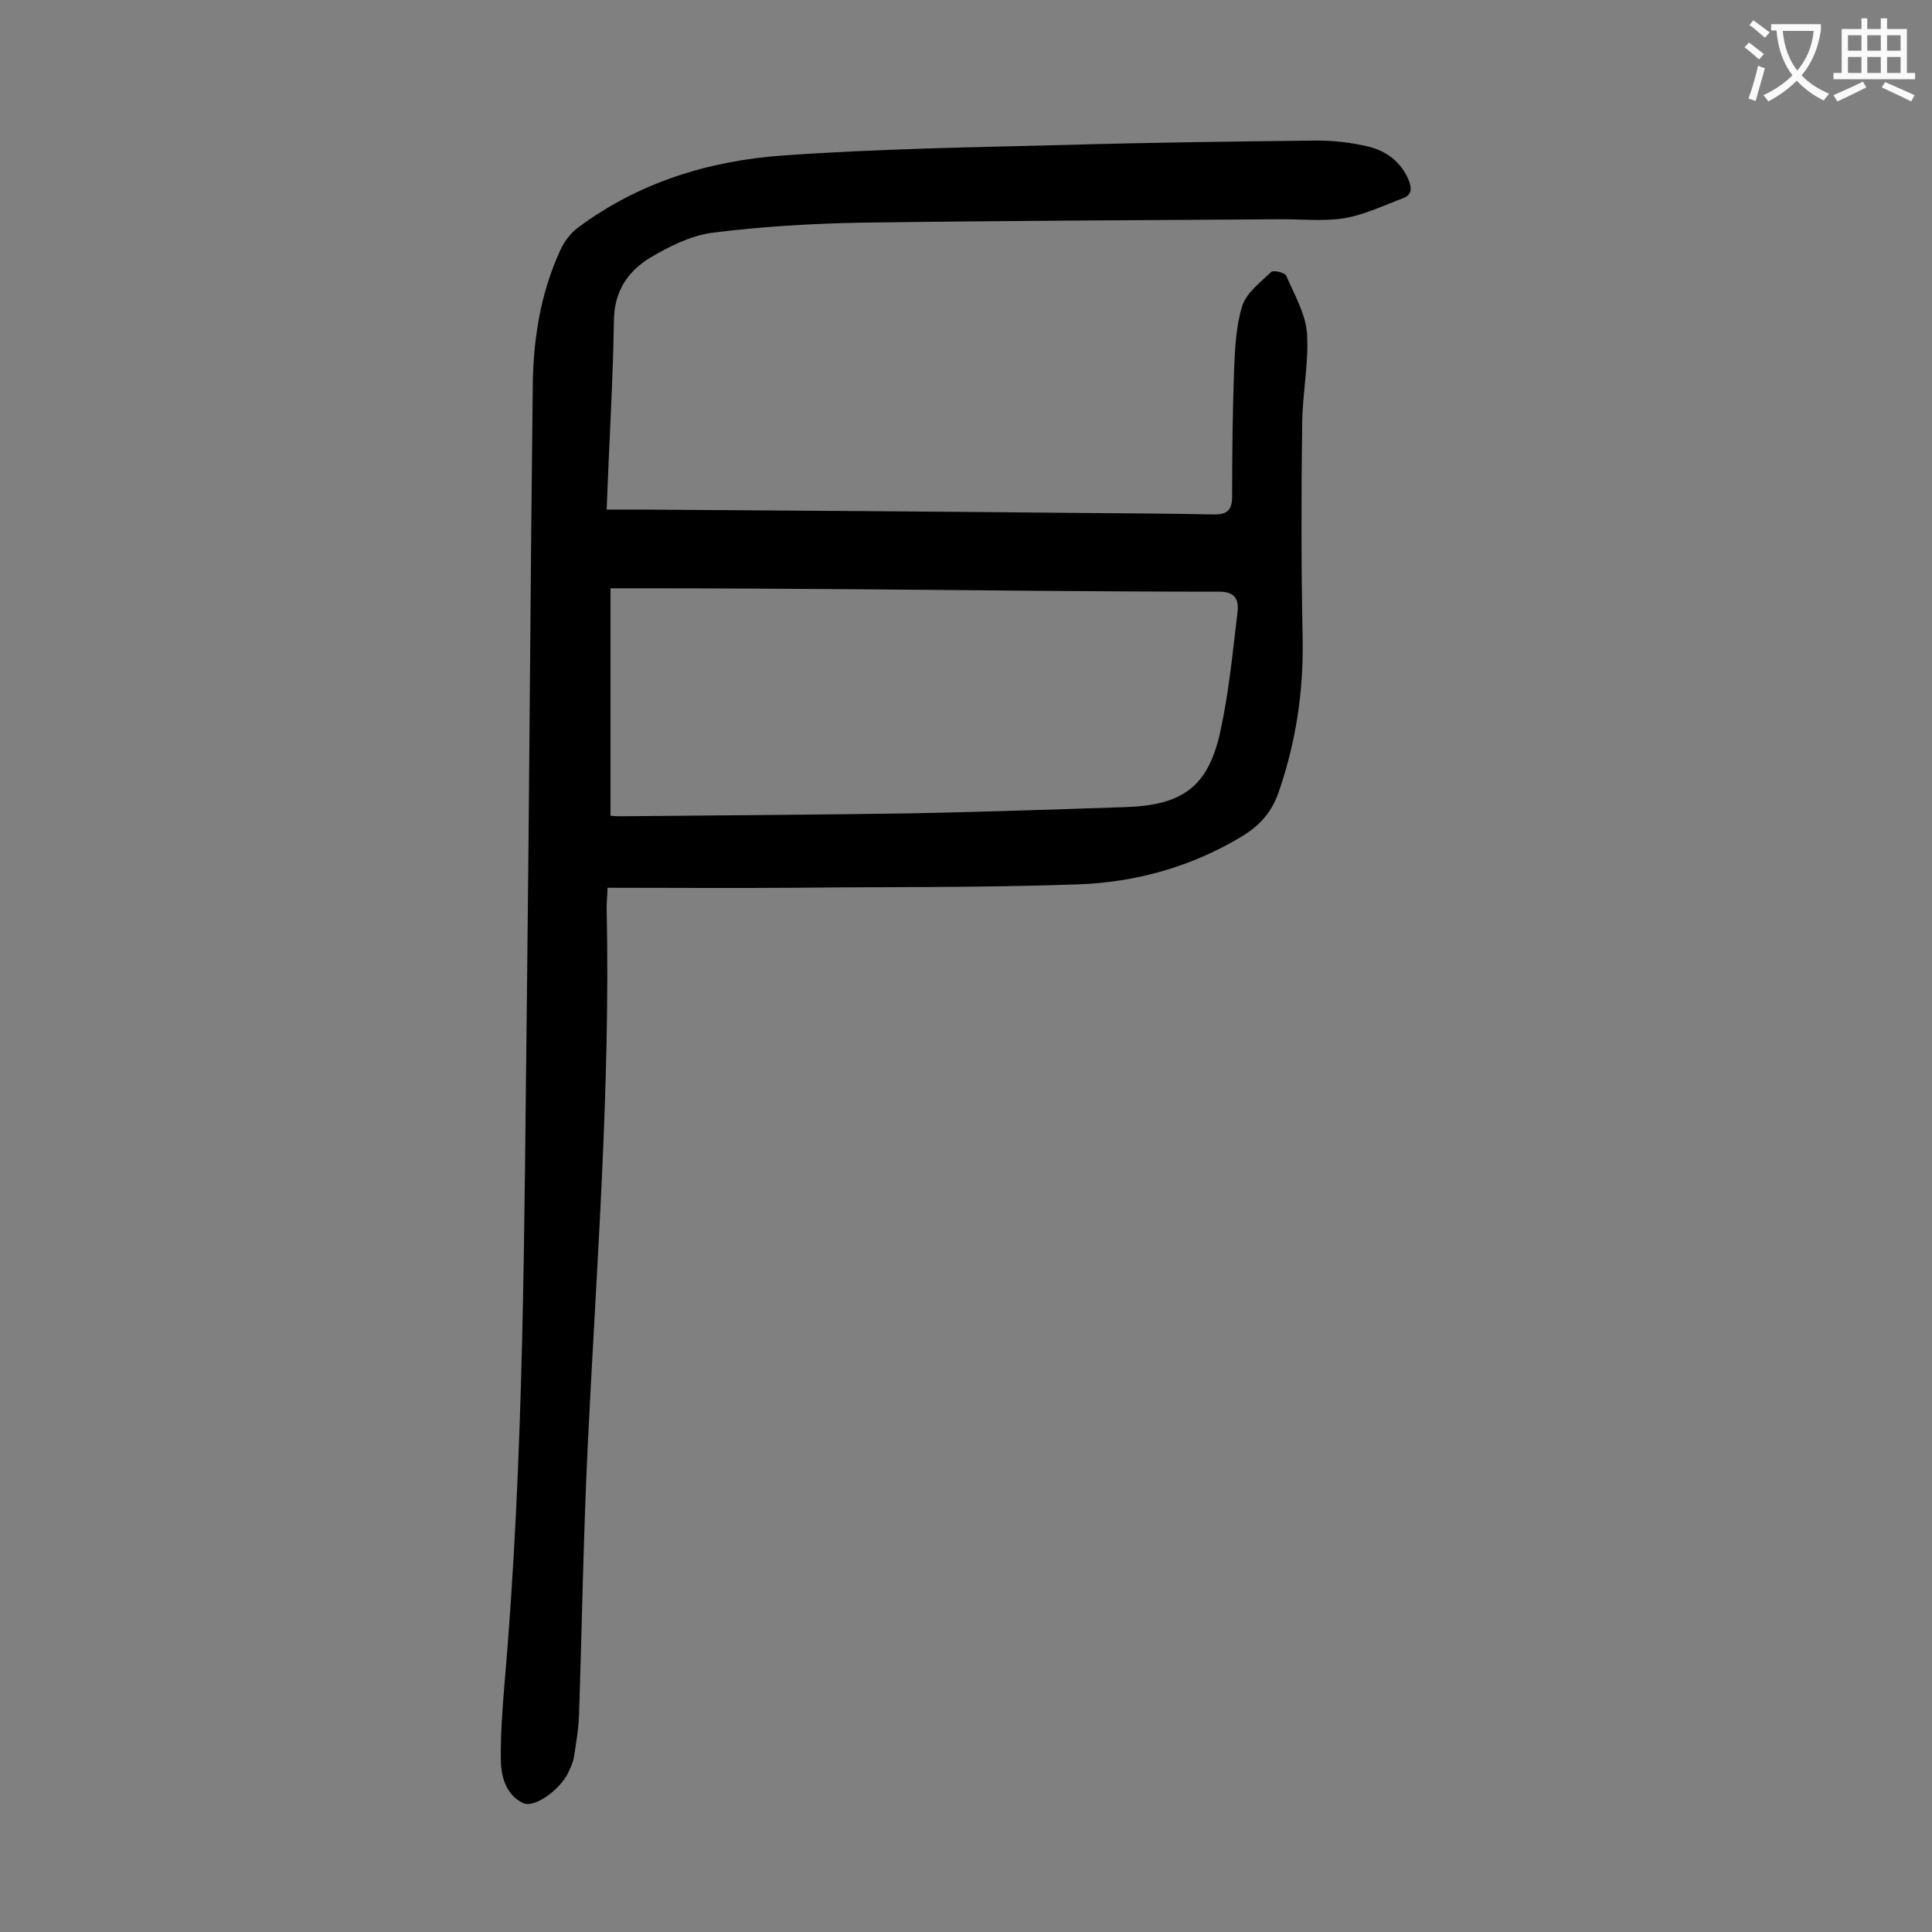
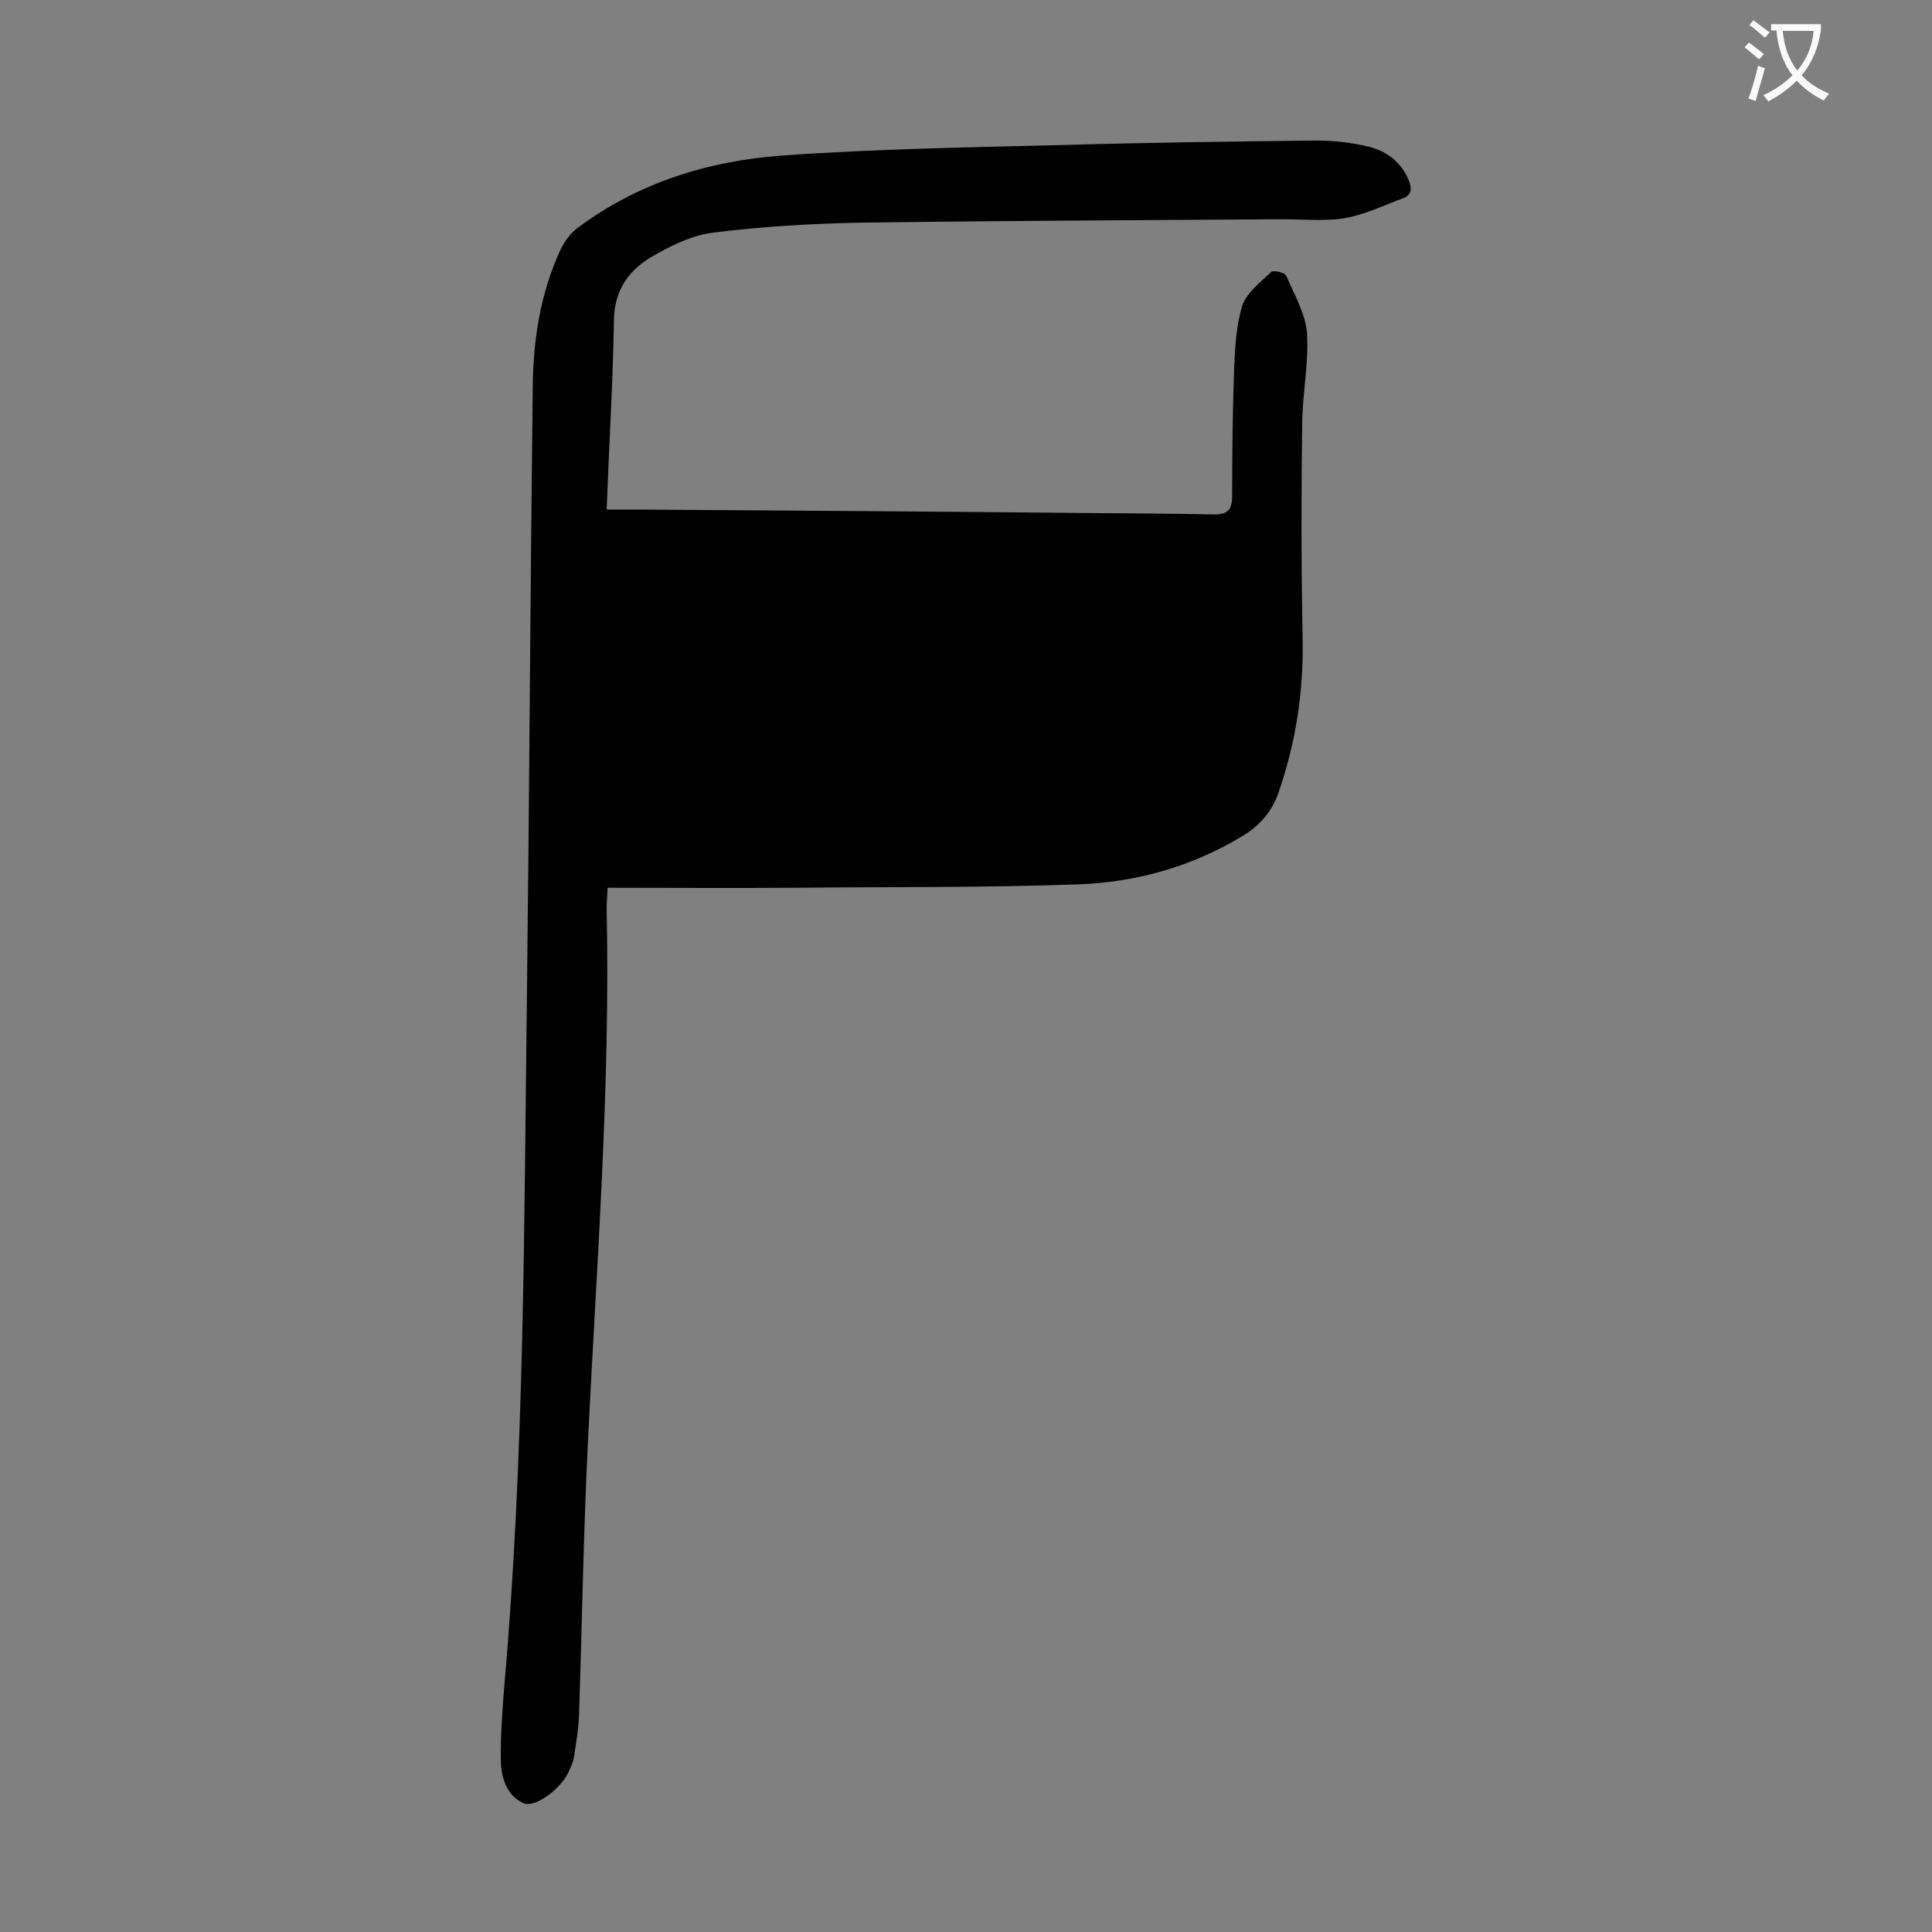
<svg xmlns="http://www.w3.org/2000/svg" enable-background="new 0 0 400 400" viewBox="0 0 400 400">
  <rect x="0" y="0" width="400" height="400" fill="#808080" stroke="none" />
-   <path d="m125.6 105.5h6.8c30.3.2 60.6.4 90.9.7 9.2.1 18.4.1 27.5.3 2.8.1 4.3-.4 4.3-3.7 0-8.7.1-17.5.4-26.2.2-4.5.4-9.1 1.7-13.3.9-2.7 3.8-4.9 6-7 .4-.4 2.8.1 3.1.8 1.7 3.9 4 7.9 4.3 11.9.4 6.3-1 12.7-1 19.1-.2 14.7-.2 29.4.1 44.1.2 11-1.4 21.5-5 31.9-1.4 4-3.8 6.7-7.3 8.9-10.5 6.4-22.2 9.7-34.3 10.1-19.5.7-39.1.5-58.7.7-12.8.1-25.6 0-38.6 0-.1 2-.2 3.1-.2 4.2.8 37.1-2.1 74-3.9 111-.9 18.5-1.2 37.1-1.8 55.7-.1 3.1-.6 6.1-1.1 9.2-.2 1.2-.8 2.3-1.3 3.4-1.8 3.4-6.9 7.1-9.2 6-3.4-1.6-4.5-5.2-4.6-8.6-.1-5.2.3-10.4.7-15.5 4.2-47.8 4.1-95.6 4.7-143.5.5-41.9.7-83.8 1.2-125.7.1-9.8 1.6-19.4 5.8-28.4.8-1.7 2.1-3.4 3.6-4.5 12.5-9.3 27-13.8 42.3-14.9 19.6-1.4 39.3-1.7 58.9-2.2 17.2-.5 34.5-.7 51.7-.9 3.5 0 7.1.4 10.5 1.2 3.9.9 7 3.2 8.6 7.1.6 1.6.6 2.9-1.1 3.6-4.1 1.5-8.1 3.5-12.4 4.2-4.5.7-9.3.1-13.9.2-28.7.2-57.5.3-86.2.7-10.2.2-20.5.8-30.7 2.1-4.4.6-8.8 2.8-12.7 5.1-4.8 2.9-7.6 7.1-7.6 13.3-.2 12.5-1 25.4-1.5 38.9zm.8 63.4c1 .1 1.6.1 2.3.1 19.9-.2 39.8-.3 59.7-.6 14.9-.3 29.8-.8 44.7-1.3 11.7-.4 17-4.2 19.5-15.4 1.8-8.1 2.6-16.5 3.6-24.8.3-2.3-.1-4.4-3.7-4.4-25 0-49.9-.3-74.9-.5-14.6-.1-29.2-.2-43.8-.2-2.4 0-4.8 0-7.4 0z" fill="#000001" />
+   <path d="m125.6 105.5h6.8c30.3.2 60.6.4 90.9.7 9.2.1 18.4.1 27.5.3 2.8.1 4.3-.4 4.3-3.7 0-8.7.1-17.5.4-26.2.2-4.5.4-9.1 1.7-13.3.9-2.7 3.8-4.9 6-7 .4-.4 2.8.1 3.1.8 1.7 3.9 4 7.9 4.3 11.9.4 6.3-1 12.7-1 19.1-.2 14.7-.2 29.4.1 44.1.2 11-1.4 21.5-5 31.9-1.4 4-3.8 6.7-7.3 8.9-10.5 6.4-22.2 9.7-34.3 10.1-19.5.7-39.1.5-58.7.7-12.8.1-25.6 0-38.6 0-.1 2-.2 3.1-.2 4.2.8 37.1-2.1 74-3.9 111-.9 18.5-1.2 37.1-1.8 55.7-.1 3.1-.6 6.1-1.1 9.2-.2 1.2-.8 2.3-1.3 3.4-1.8 3.4-6.9 7.1-9.2 6-3.4-1.6-4.5-5.2-4.6-8.6-.1-5.2.3-10.4.7-15.5 4.2-47.8 4.1-95.6 4.7-143.5.5-41.9.7-83.8 1.2-125.7.1-9.8 1.6-19.4 5.8-28.4.8-1.7 2.1-3.4 3.6-4.5 12.5-9.3 27-13.8 42.3-14.9 19.6-1.4 39.3-1.7 58.9-2.2 17.2-.5 34.5-.7 51.7-.9 3.5 0 7.1.4 10.5 1.2 3.9.9 7 3.2 8.6 7.1.6 1.6.6 2.9-1.1 3.6-4.1 1.5-8.1 3.5-12.4 4.2-4.5.7-9.3.1-13.9.2-28.7.2-57.5.3-86.2.7-10.2.2-20.5.8-30.7 2.1-4.4.6-8.8 2.8-12.7 5.1-4.8 2.9-7.6 7.1-7.6 13.3-.2 12.5-1 25.4-1.5 38.9zm.8 63.4z" fill="#000001" />
  <g fill="#fafafb">
    <path d="m362.1 8.8c1.1.8 2.1 1.6 3.1 2.4l-1 1.1c-1.3-1.1-2.3-2-3-2.5zm1.9 4.8c.5.2.9.4 1.4.5-.6 2.3-1.3 4.5-1.9 6.8l-1.5-.5c.8-2.1 1.4-4.3 2-6.8zm-1-9.4c1.3.9 2.4 1.8 3.4 2.5l-1 1.1c-1.4-1.2-2.4-2.1-3.2-2.6zm3.7 2.2v-1.4h10.3v1.2c-.5 3.6-1.8 6.8-4 9.4 1.5 1.6 3.4 2.8 5.7 3.8-.3.4-.7.8-1.1 1.4-2.3-1.1-4.1-2.5-5.6-4.1-1.6 1.6-3.6 3.1-5.9 4.3-.3-.5-.7-.9-1-1.3 2.4-1.1 4.4-2.5 6-4.1-1.9-2.5-3-5.6-3.3-9.3h-1.1zm8.8 0h-6.4c.3 3.3 1.3 6 3 8.2 2-2.3 3.1-5.1 3.4-8.2z" />
-     <path d="m385.3 3.8h1.3v2.2h2.8v-2.2h1.3v2.2h4.1v9.1h1.7v1.3h-16.9v-1.3h1.7v-9.1h4.1v-2.2zm.4 13.1.7 1.2c-1.8.9-3.8 1.9-6 2.9-.2-.4-.5-.8-.8-1.3 2.3-1 4.3-1.9 6.1-2.8zm-3.1-6.4h2.8v-3.2h-2.8zm0 4.6h2.8v-3.3h-2.8zm4-4.6h2.8v-3.2h-2.8zm0 4.6h2.8v-3.3h-2.8zm3.7 1.9c2.1.9 4.1 1.8 6.1 2.7l-.7 1.3c-2.2-1.1-4.2-2-6.1-2.9zm3.2-9.7h-2.8v3.2h2.8zm-2.8 7.8h2.8v-3.3h-2.8z" />
  </g>
</svg>